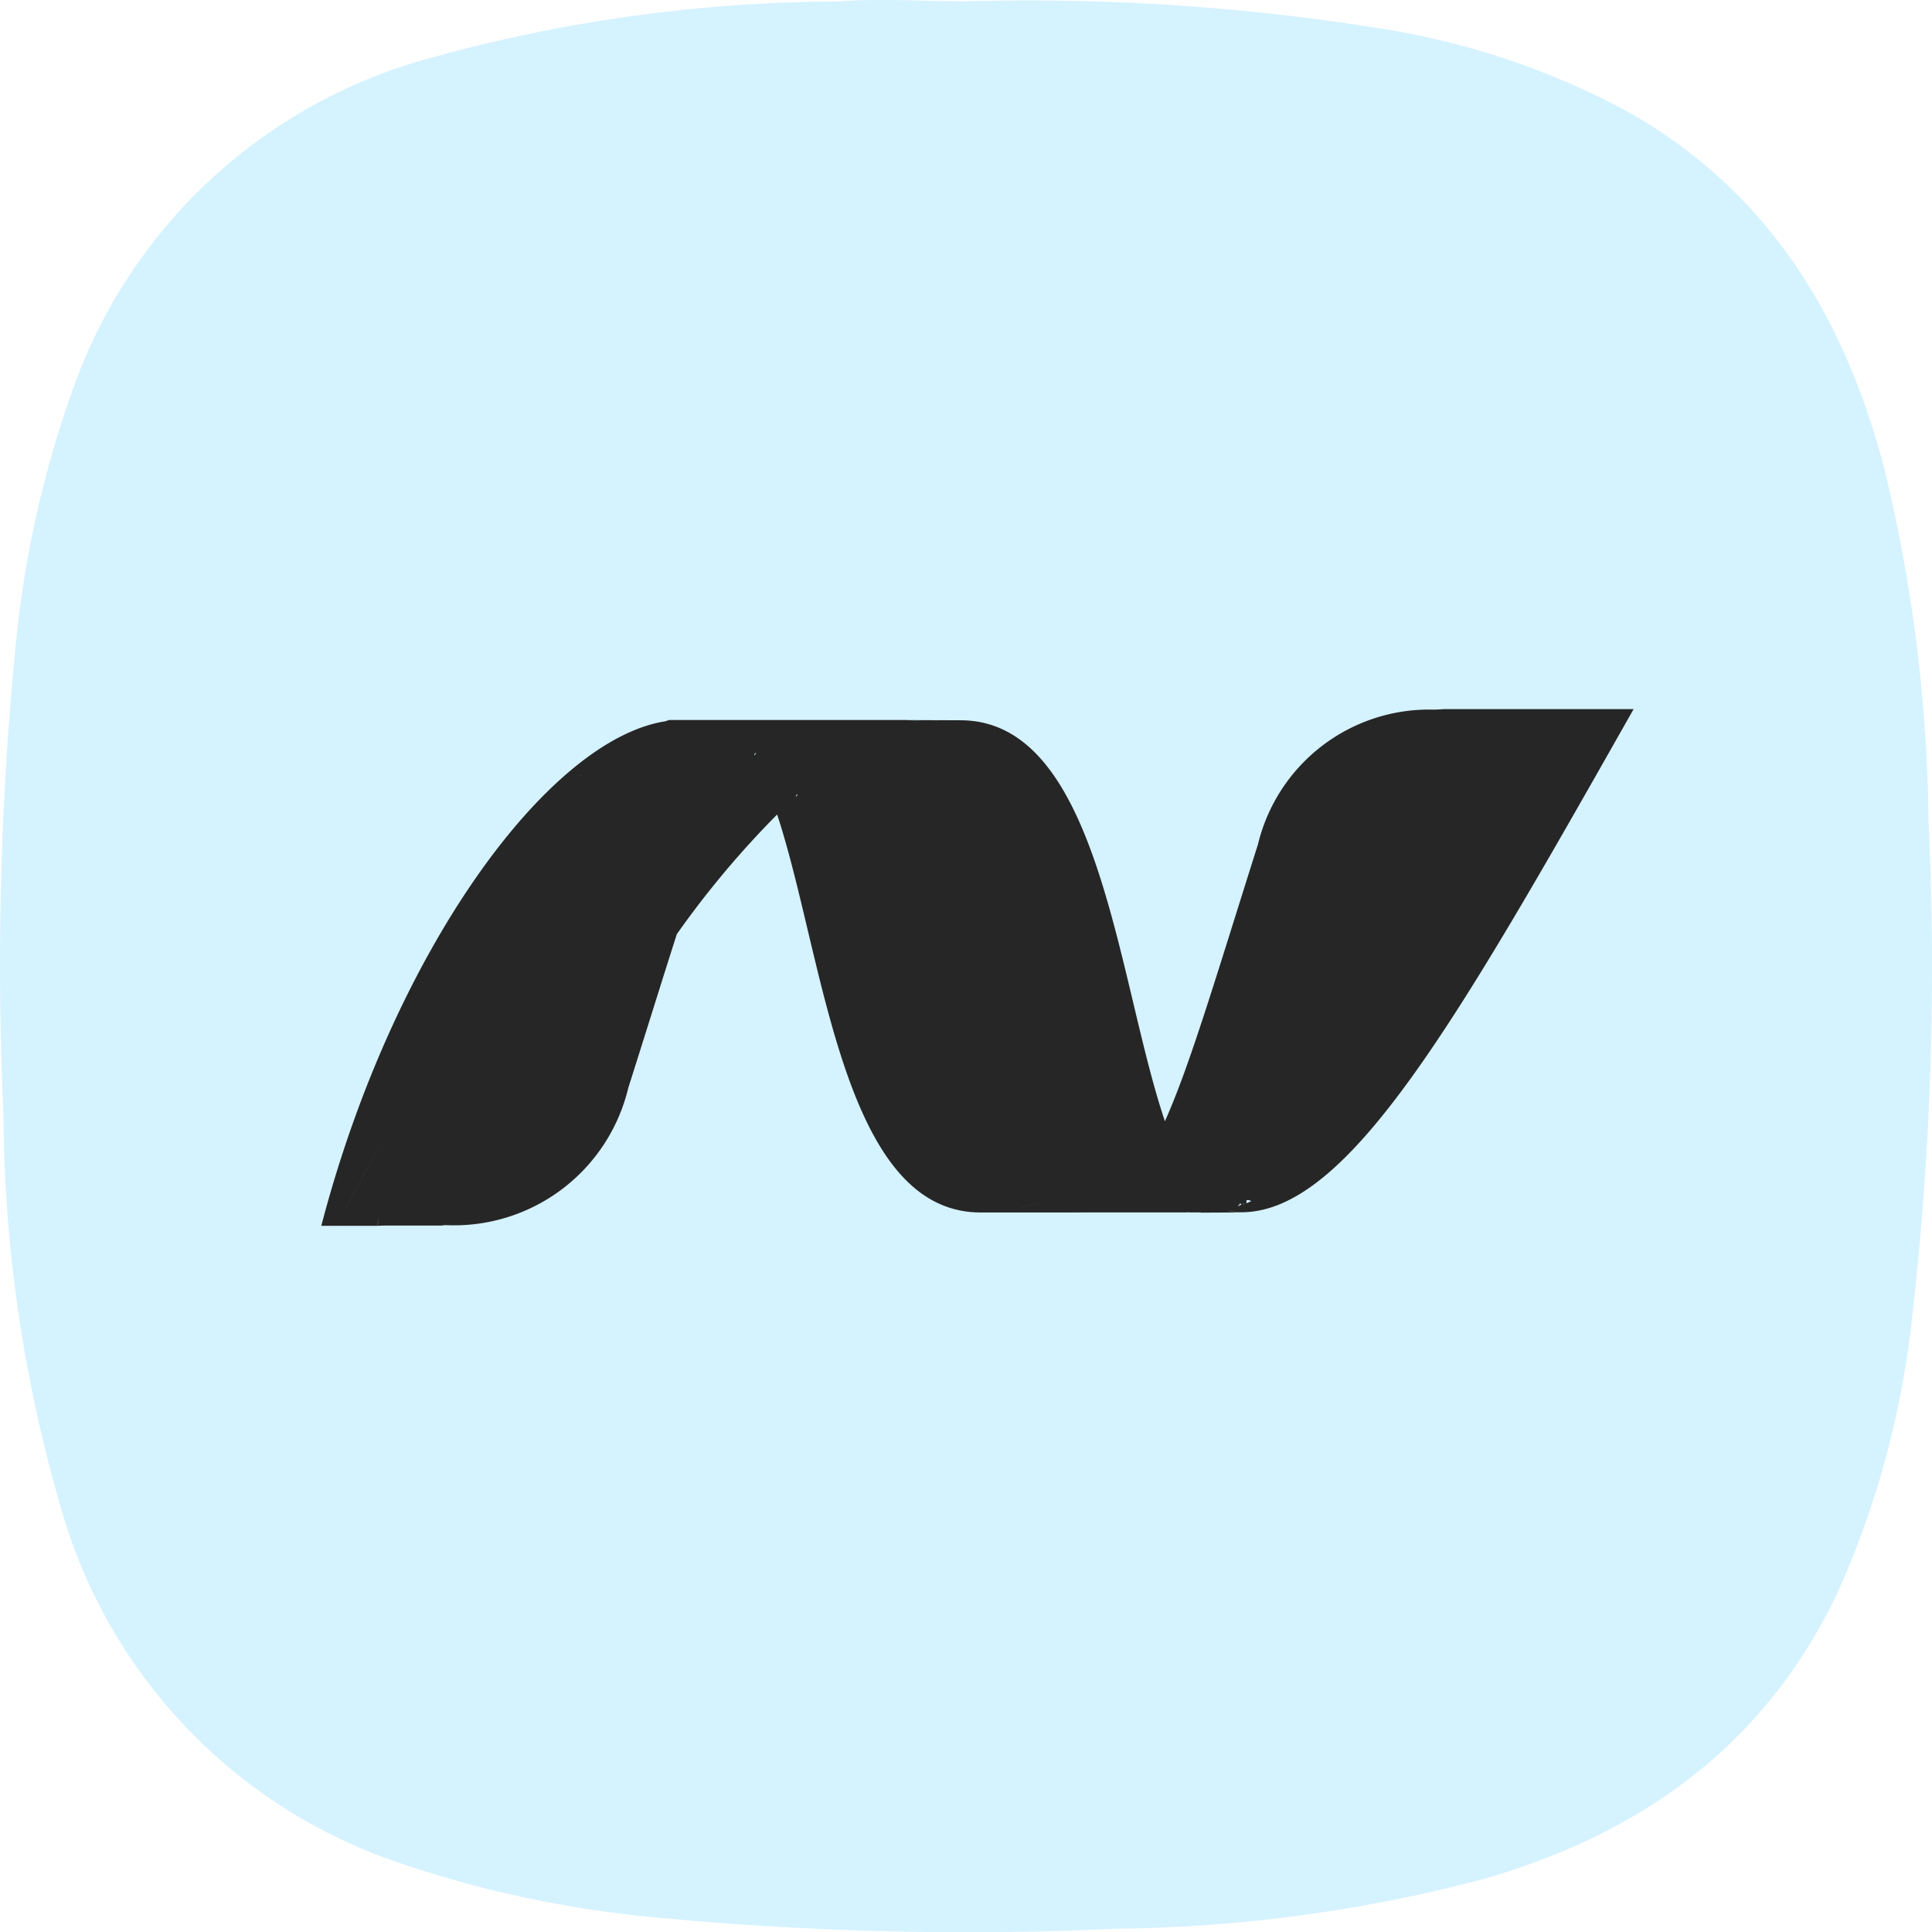
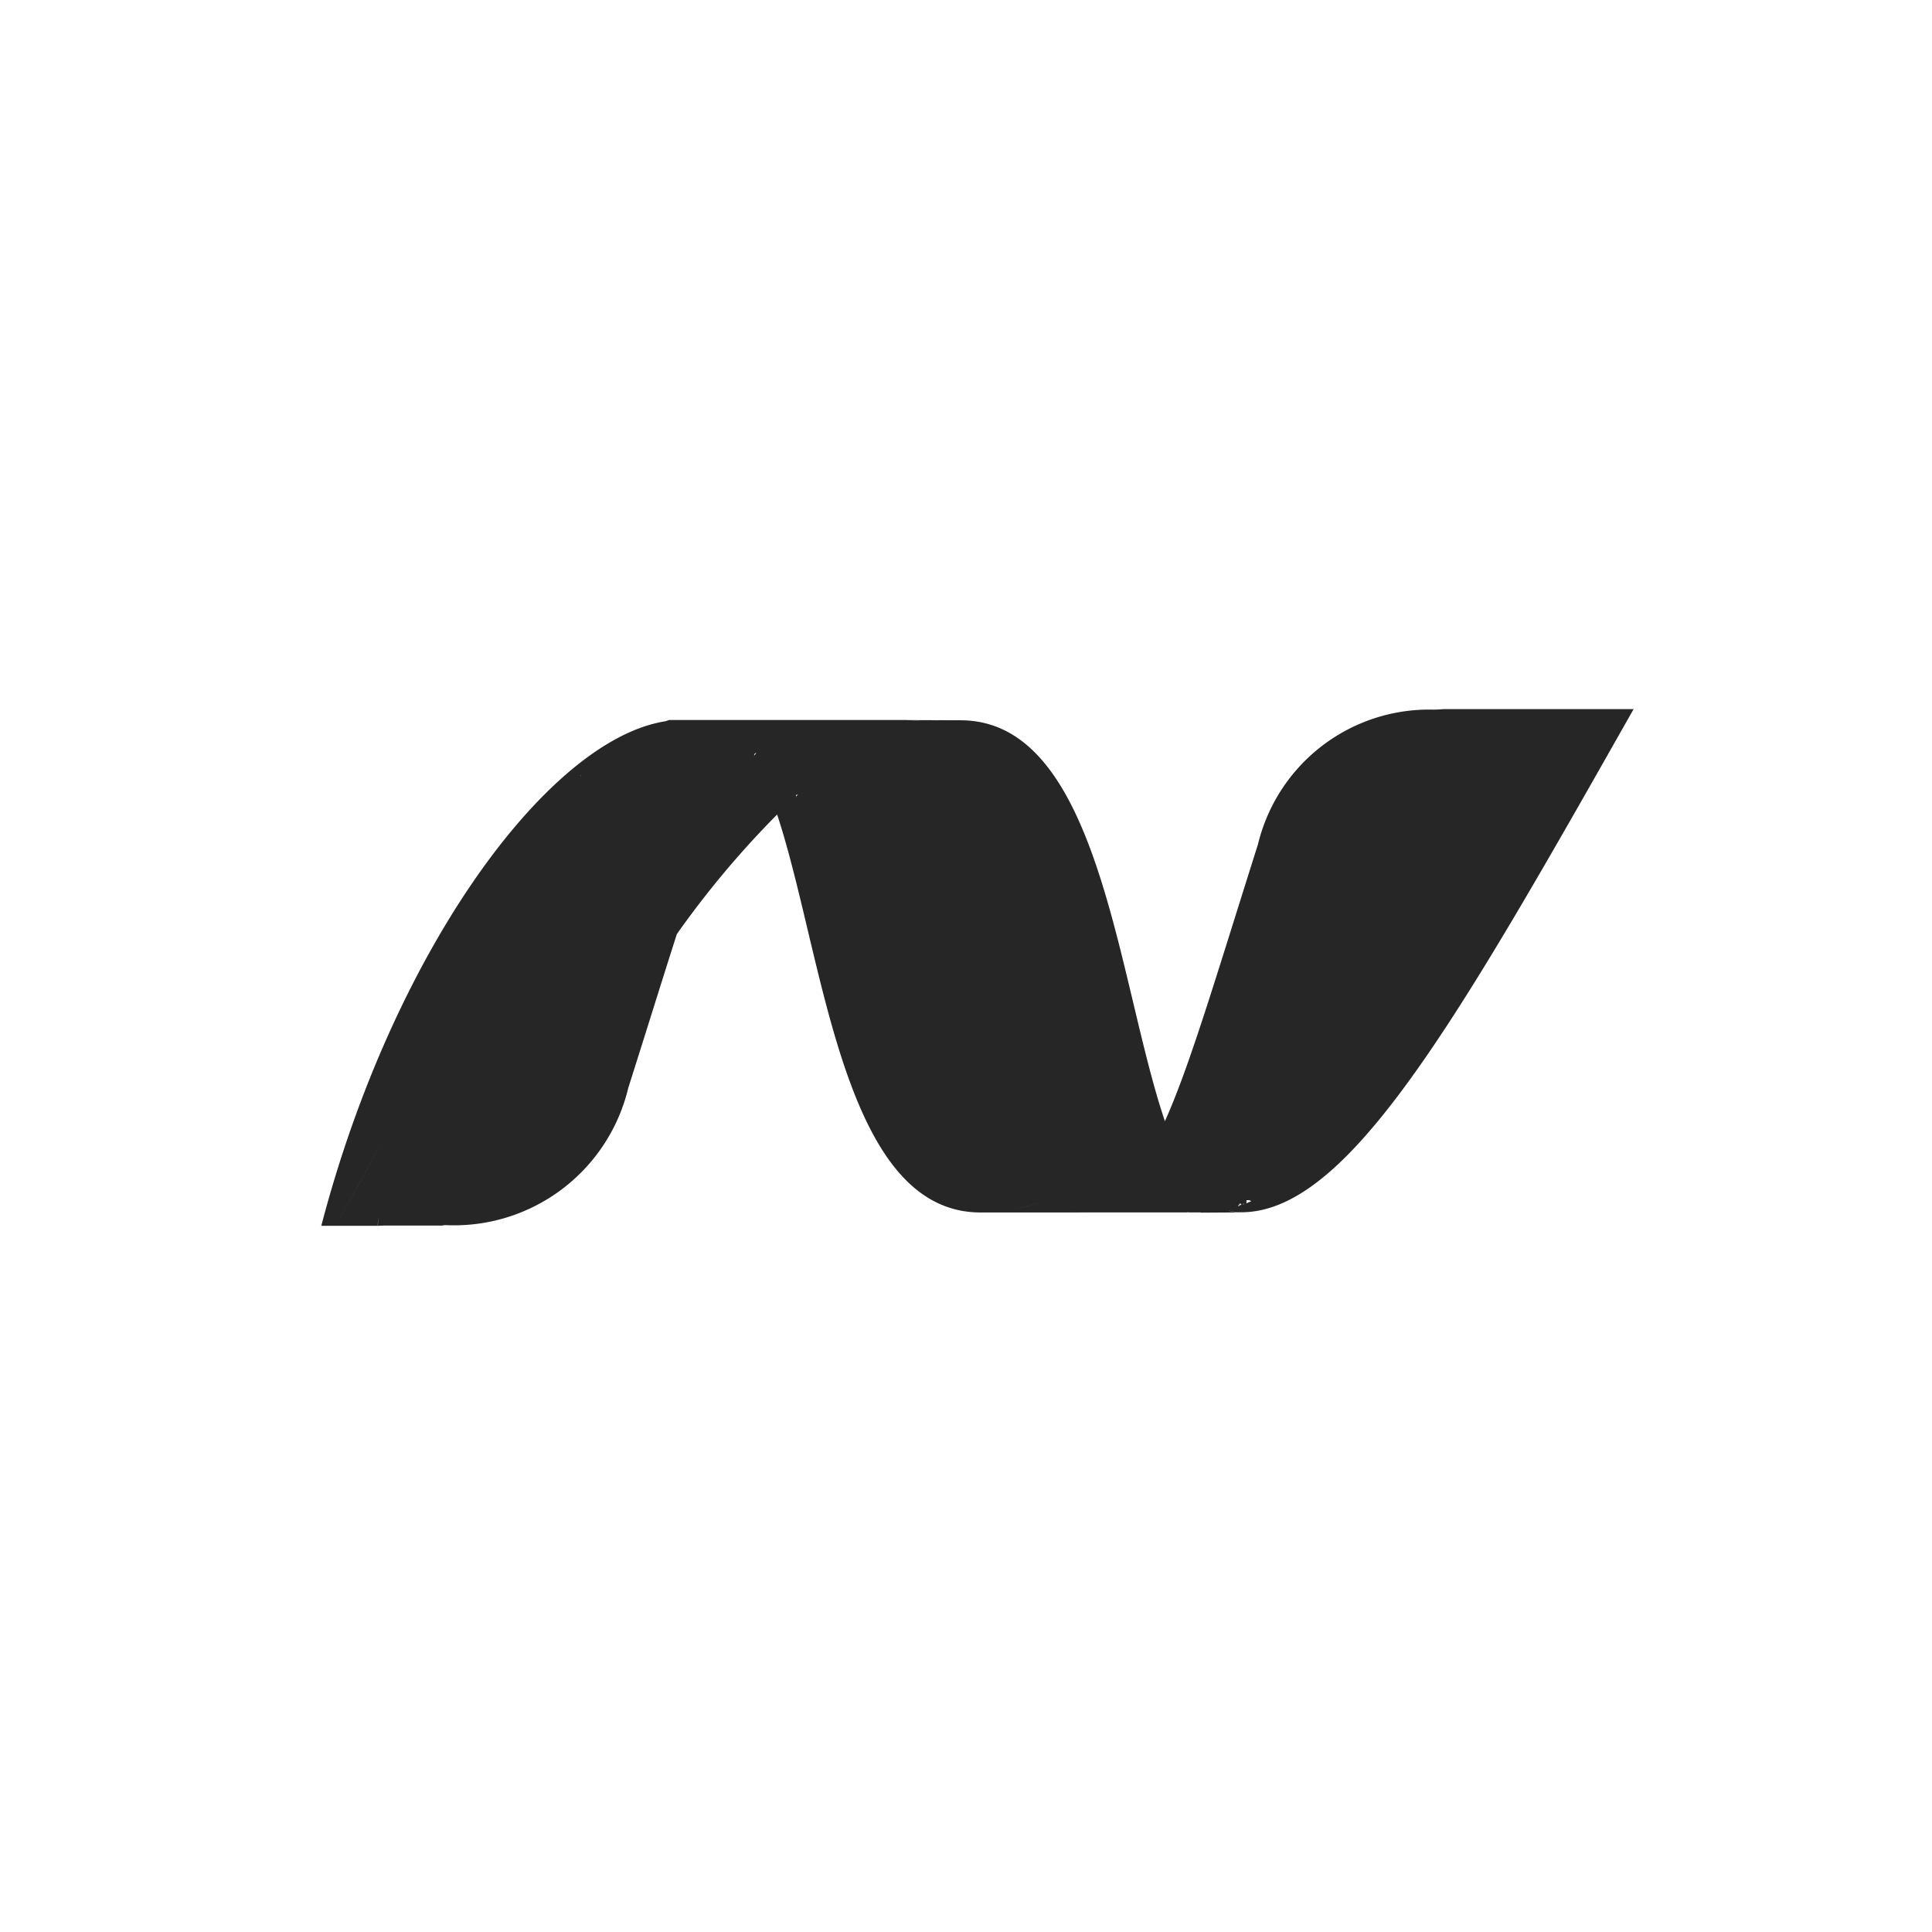
<svg xmlns="http://www.w3.org/2000/svg" width="60.041" height="60.046" viewBox="0 0 60.041 60.046">
  <g id="asp-dot-net-icon" transform="translate(-1281.986 -269.005)">
-     <path id="Path_4753" data-name="Path 4753" d="M3155.72-10047a69.113,69.113,0,0,1,12.881.841,24.011,24.011,0,0,1,7.681,2.578c4.389,2.474,6.766,6.395,8,11.141a48.538,48.538,0,0,1,1.365,10.927,95.918,95.918,0,0,1-.523,15.52,28.306,28.306,0,0,1-2.3,8.436c-2.262,4.775-6.146,7.539-11.122,8.94a46.5,46.5,0,0,1-11.25,1.513,101.487,101.487,0,0,1-14.67-.38,34.259,34.259,0,0,1-7.664-1.668,16.309,16.309,0,0,1-10.5-10.992,44.681,44.681,0,0,1-1.8-12.342,100.842,100.842,0,0,1,.387-14.537,32.93,32.93,0,0,1,1.823-8.06,16.25,16.25,0,0,1,10.862-10.1,47.747,47.747,0,0,1,12.894-1.813C3153.09-10047.1,3154.4-10047,3155.72-10047Z" transform="translate(-1843.727 10316.047)" fill="#88dbff" fill-rule="evenodd" opacity="0.35" />
    <path id="Union_10" data-name="Union 10" d="M-15487.1,19339.1c.012-.082.021-.172.033-.27-.014.09-.025.18-.037.27h-1.3q.835-1.482,1.559-2.844-.724,1.359-1.559,2.844h-.447c2.213-8.477,7.008-15.1,10.693-15.68l.115-.039h7.354c.076,0,.252.016.469.035a4.2,4.2,0,0,0-.469-.033l1.7.006c4.326,0,4.861,8.039,6.354,12.457h0c.006,0,.006,0,.006-.008.771-1.719,1.566-4.422,2.887-8.594a5.473,5.473,0,0,1,5.457-4.186v0c.1,0,.215-.008.324-.016h5.893c-5.531,9.766-8.879,15.637-12.193,15.637a1.627,1.627,0,0,1-.376-.049h-.012a1.444,1.444,0,0,0,.388.053l-1.258.008v-.008h-.08a.864.864,0,0,0-.1,0h-.015c-.088,0-.166-.016-.248-.02a.267.267,0,0,0,.068.008c.059,0,.115.012.18.012h.01a.6.6,0,0,1,.084,0h-3.332a4.8,4.8,0,0,0,1.868-.293h0a4.8,4.8,0,0,1-1.868.293,3.285,3.285,0,0,1-.691-.064,3.3,3.3,0,0,0,.691.066l-3.2,0h-.209c-4.3,0-4.857-7.922-6.324-12.367a29.066,29.066,0,0,0-3.117,3.717c-.424,1.322-.912,2.9-1.508,4.775a5.565,5.565,0,0,1-5.642,4.27h-.022a.446.446,0,0,0-.125.012h-1.822Zm19.729-.508a6.333,6.333,0,0,0,.927-.24A6.59,6.59,0,0,1-15467.371,19338.592Zm6.957-.09h0Zm.047-.012a.149.149,0,0,0-.041.006.426.426,0,0,1,.047-.008.158.158,0,0,1,.042-.012.1.1,0,0,0,.02-.074Zm.08-.031a.079.079,0,0,0-.033.016.248.248,0,0,1,.037-.016.118.118,0,0,1,.024-.008.062.062,0,0,0-.04-.051Zm.088-.031a.035.035,0,0,0,.024,0l-.025-.029Zm.025,0a.17.17,0,0,1,.052-.025.091.091,0,0,0,.022,0Zm.074-.031a.025.025,0,0,0-.021.008l.028-.008c.046-.023.093-.039.14-.062-.047-.033-.047-.033-.146-.033ZM-15462.6,19335.8Zm-22.311-4.652a18.767,18.767,0,0,1,3.54-5.473,18.769,18.769,0,0,0-3.529,5.521Zm10.818-5.4c.018-.016.035-.031.055-.047h0c-.062,0-.062,0-.062.1Zm-6.7-.629h.008c.008,0-.016-.02-.016-.02Zm5.377-.609c.027-.035.055-.07.082-.1-.067-.01-.067.09-.067.09Zm5.627-1.1a4.445,4.445,0,0,1,.835-.072,4.594,4.594,0,0,0-.834.07Z" transform="translate(16780.822 -19032)" fill="#262626" />
  </g>
</svg>